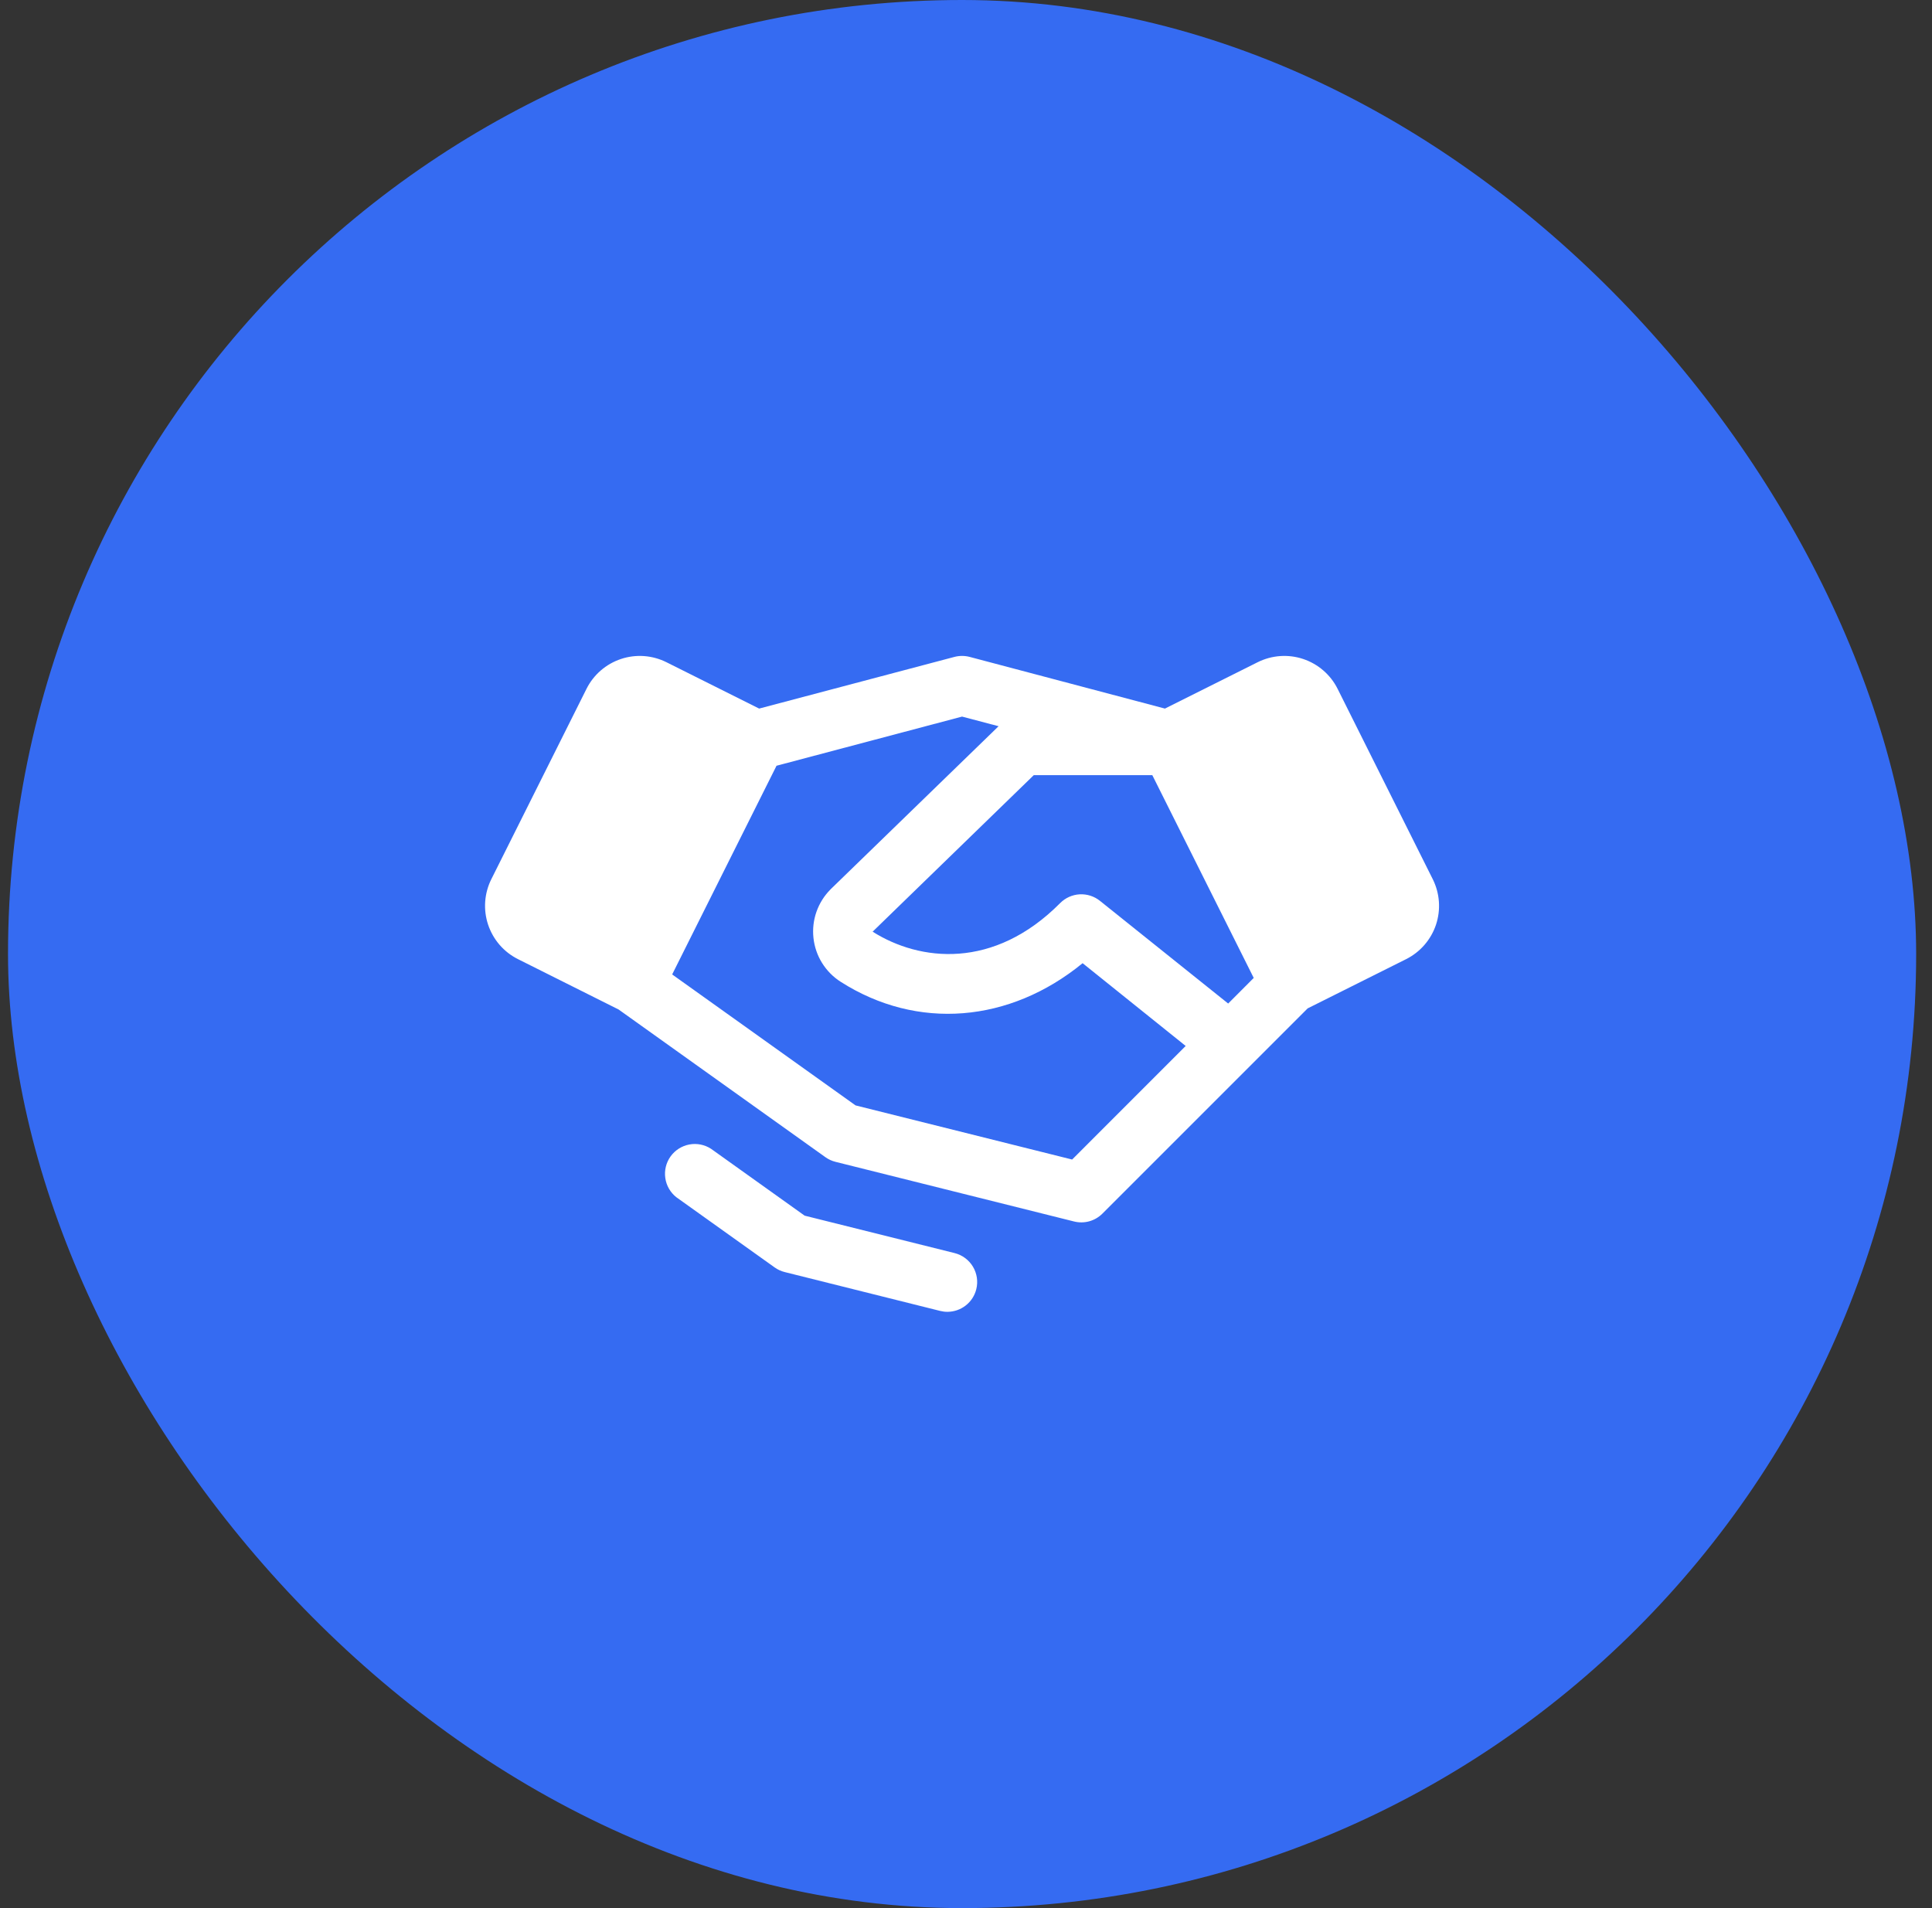
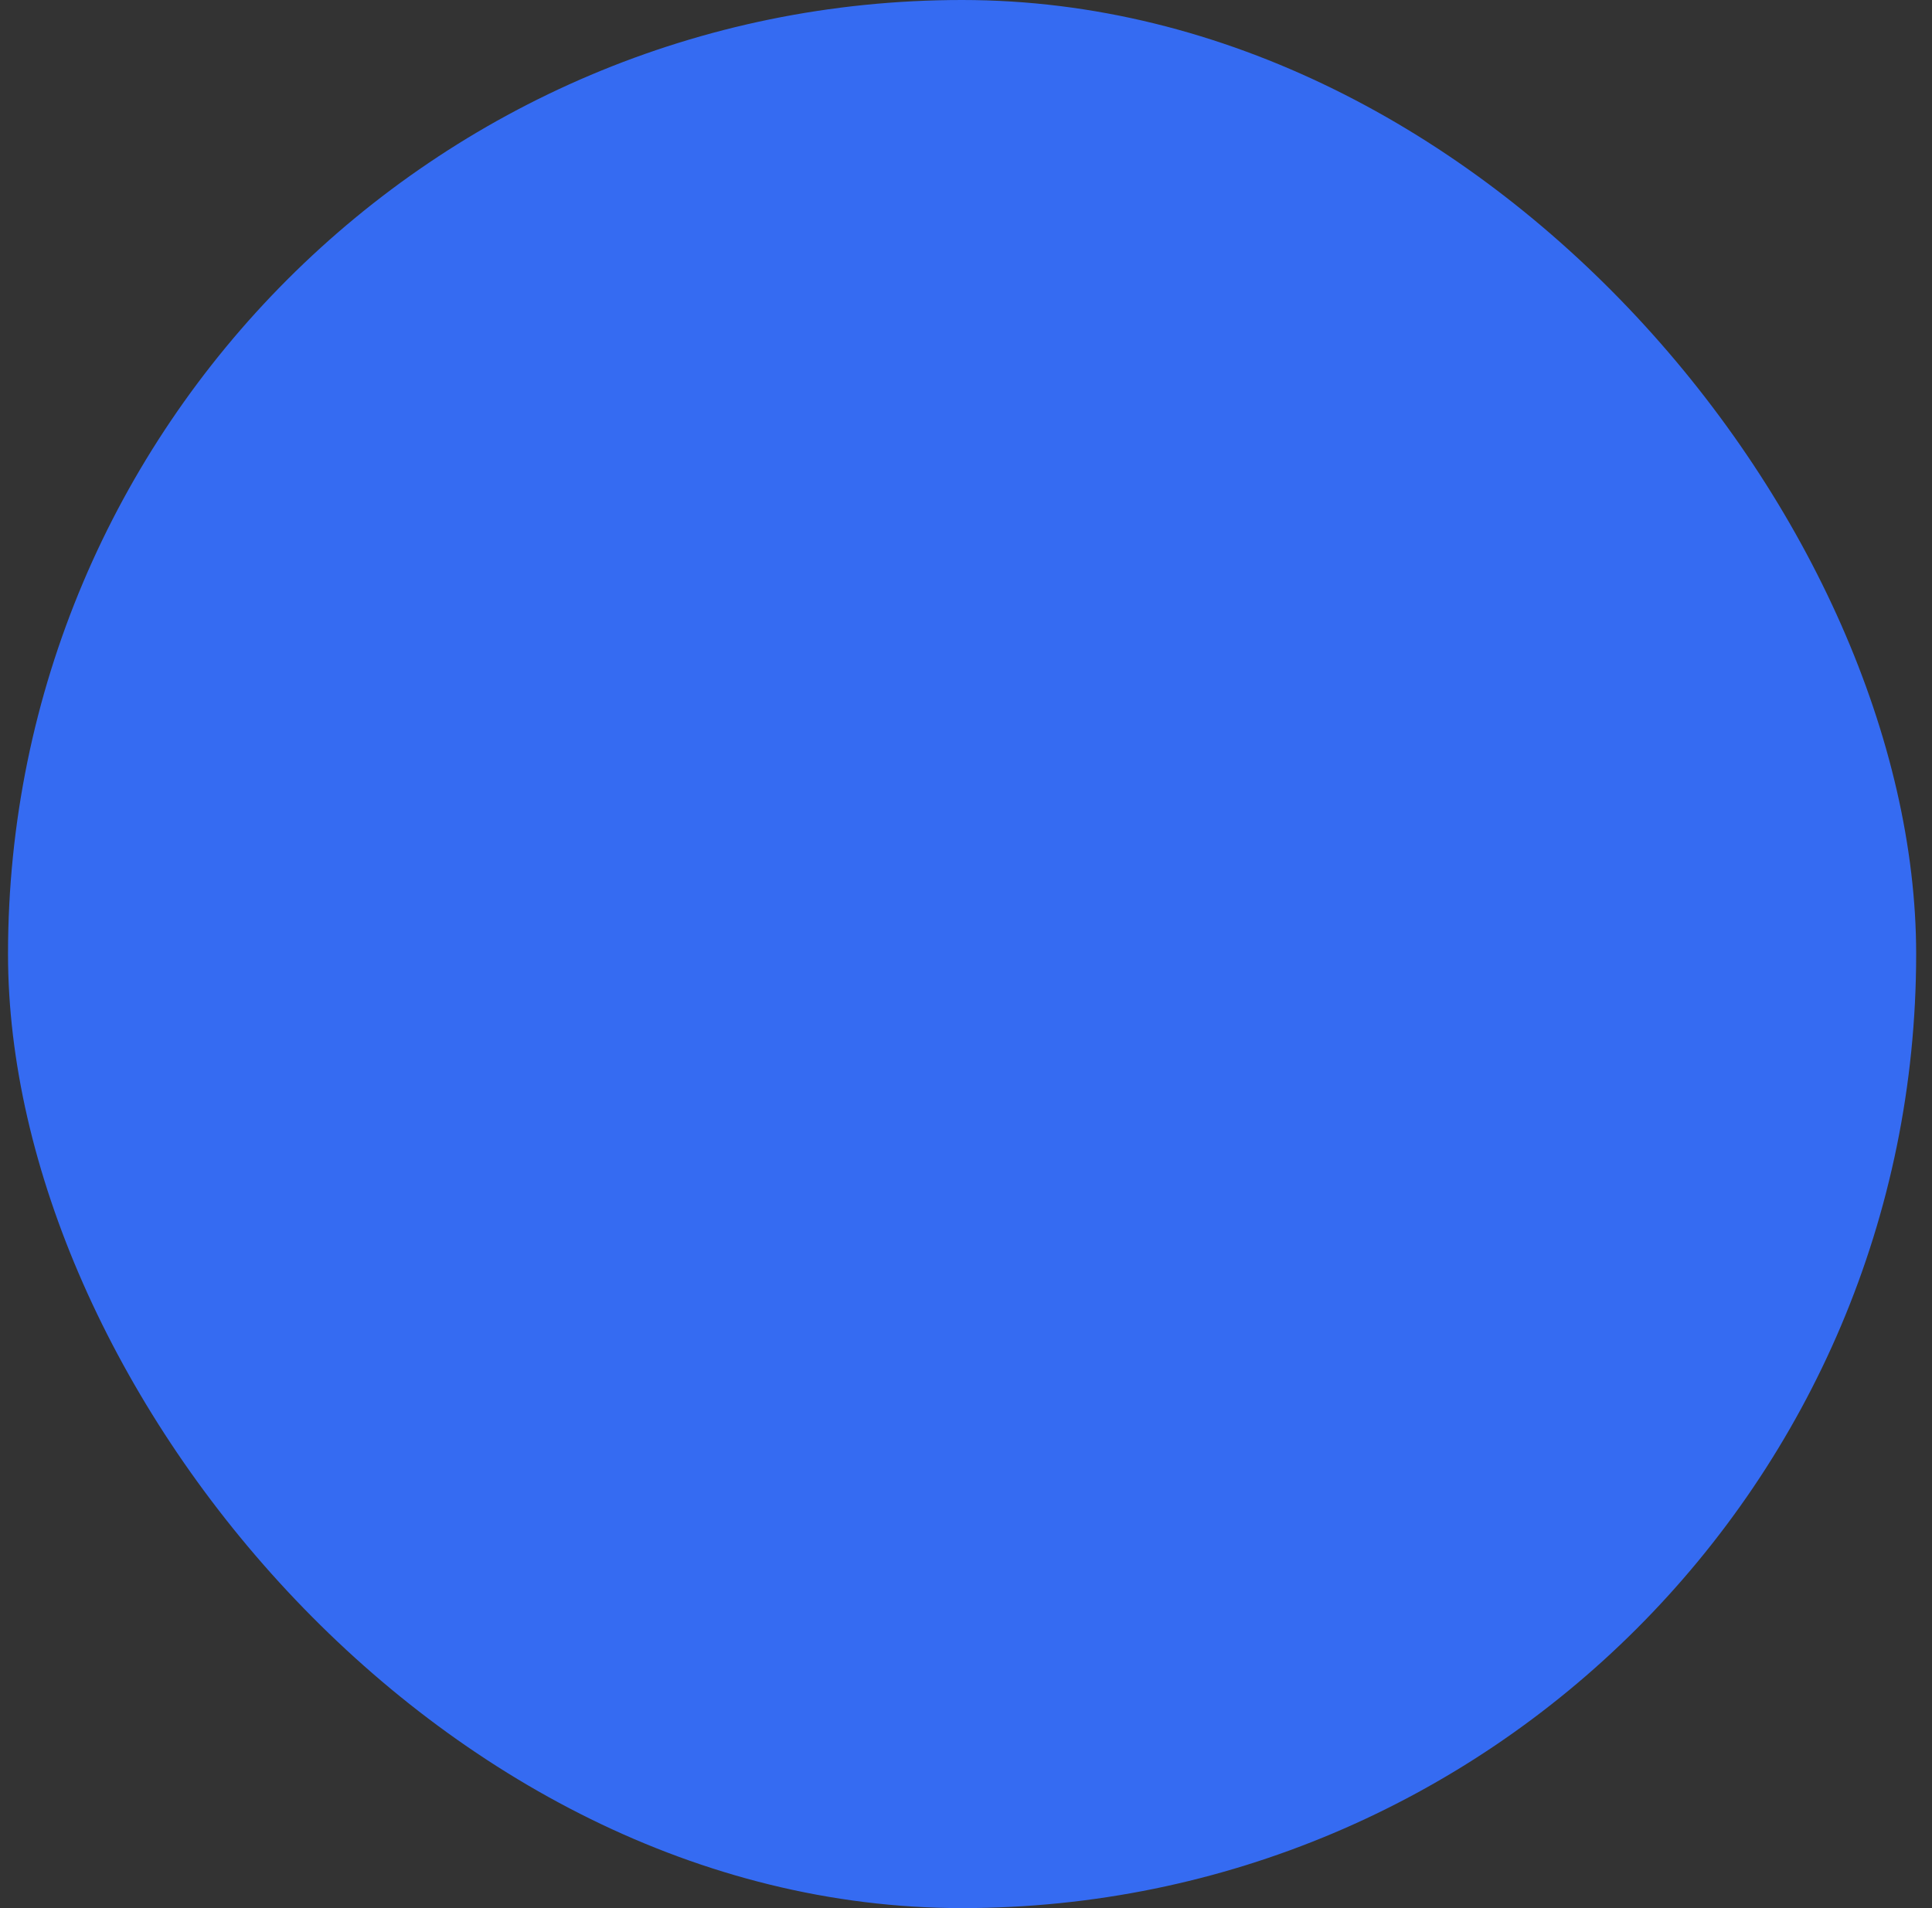
<svg xmlns="http://www.w3.org/2000/svg" width="81" height="80" viewBox="0 0 81 80" fill="none">
  <rect x="0" y="0" width="81" height="80" fill="#333333" stroke="none" />
  <rect x="0.336" width="80" height="80" rx="40" fill="#356BF2" />
  <g clip-path="url(#clip0_52_7156)">
-     <path d="M60.069 36.861L56.081 28.883C55.935 28.589 55.731 28.327 55.483 28.112C55.235 27.897 54.947 27.733 54.636 27.629C54.324 27.525 53.995 27.484 53.668 27.507C53.34 27.531 53.02 27.619 52.727 27.765L48.841 29.708L40.655 27.542C40.445 27.487 40.224 27.487 40.014 27.542L31.828 29.708L27.942 27.765C27.649 27.619 27.329 27.531 27.002 27.507C26.674 27.484 26.345 27.525 26.034 27.629C25.722 27.733 25.434 27.897 25.186 28.112C24.938 28.327 24.735 28.589 24.588 28.883L20.6 36.859C20.453 37.153 20.366 37.472 20.342 37.8C20.319 38.127 20.36 38.456 20.464 38.768C20.568 39.079 20.732 39.367 20.947 39.616C21.162 39.864 21.424 40.067 21.718 40.214L25.936 42.325L34.606 48.517C34.734 48.608 34.878 48.674 35.03 48.712L45.03 51.212C45.239 51.265 45.459 51.262 45.667 51.205C45.875 51.147 46.065 51.037 46.218 50.884L52.468 44.634L54.824 42.278L58.952 40.214C59.544 39.917 59.995 39.397 60.205 38.769C60.414 38.14 60.365 37.454 60.069 36.861ZM51.492 42.075L46.116 37.769C45.875 37.576 45.571 37.479 45.263 37.496C44.955 37.514 44.664 37.645 44.447 37.864C41.664 40.667 38.563 40.312 36.585 39.062L43.341 32.5H48.311L52.563 41.001L51.492 42.075ZM44.95 48.615L35.869 46.345L28.181 40.855L32.556 32.105L40.335 30.044L41.866 30.448L34.835 37.273L34.822 37.287C34.557 37.552 34.356 37.873 34.231 38.226C34.107 38.579 34.064 38.955 34.105 39.328C34.146 39.7 34.269 40.058 34.467 40.376C34.665 40.693 34.931 40.963 35.247 41.164C38.46 43.215 42.336 42.883 45.389 40.383L49.71 43.853L44.95 48.615ZM40.931 54.053C40.864 54.323 40.708 54.563 40.489 54.734C40.269 54.906 39.999 54.999 39.721 55C39.618 55 39.516 54.987 39.416 54.962L32.899 53.333C32.746 53.295 32.603 53.229 32.475 53.137L28.358 50.197C28.105 49.998 27.938 49.709 27.893 49.391C27.847 49.072 27.926 48.748 28.113 48.486C28.301 48.224 28.582 48.045 28.898 47.985C29.214 47.925 29.541 47.99 29.811 48.165L33.735 50.968L40.022 52.537C40.344 52.618 40.62 52.823 40.791 53.107C40.961 53.391 41.012 53.731 40.931 54.053Z" fill="white" />
-   </g>
+     </g>
  <defs>
    <clipPath id="clip0_52_7156">
      <rect width="40" height="40" fill="white" transform="translate(20.336 20)" />
    </clipPath>
  </defs>
</svg>